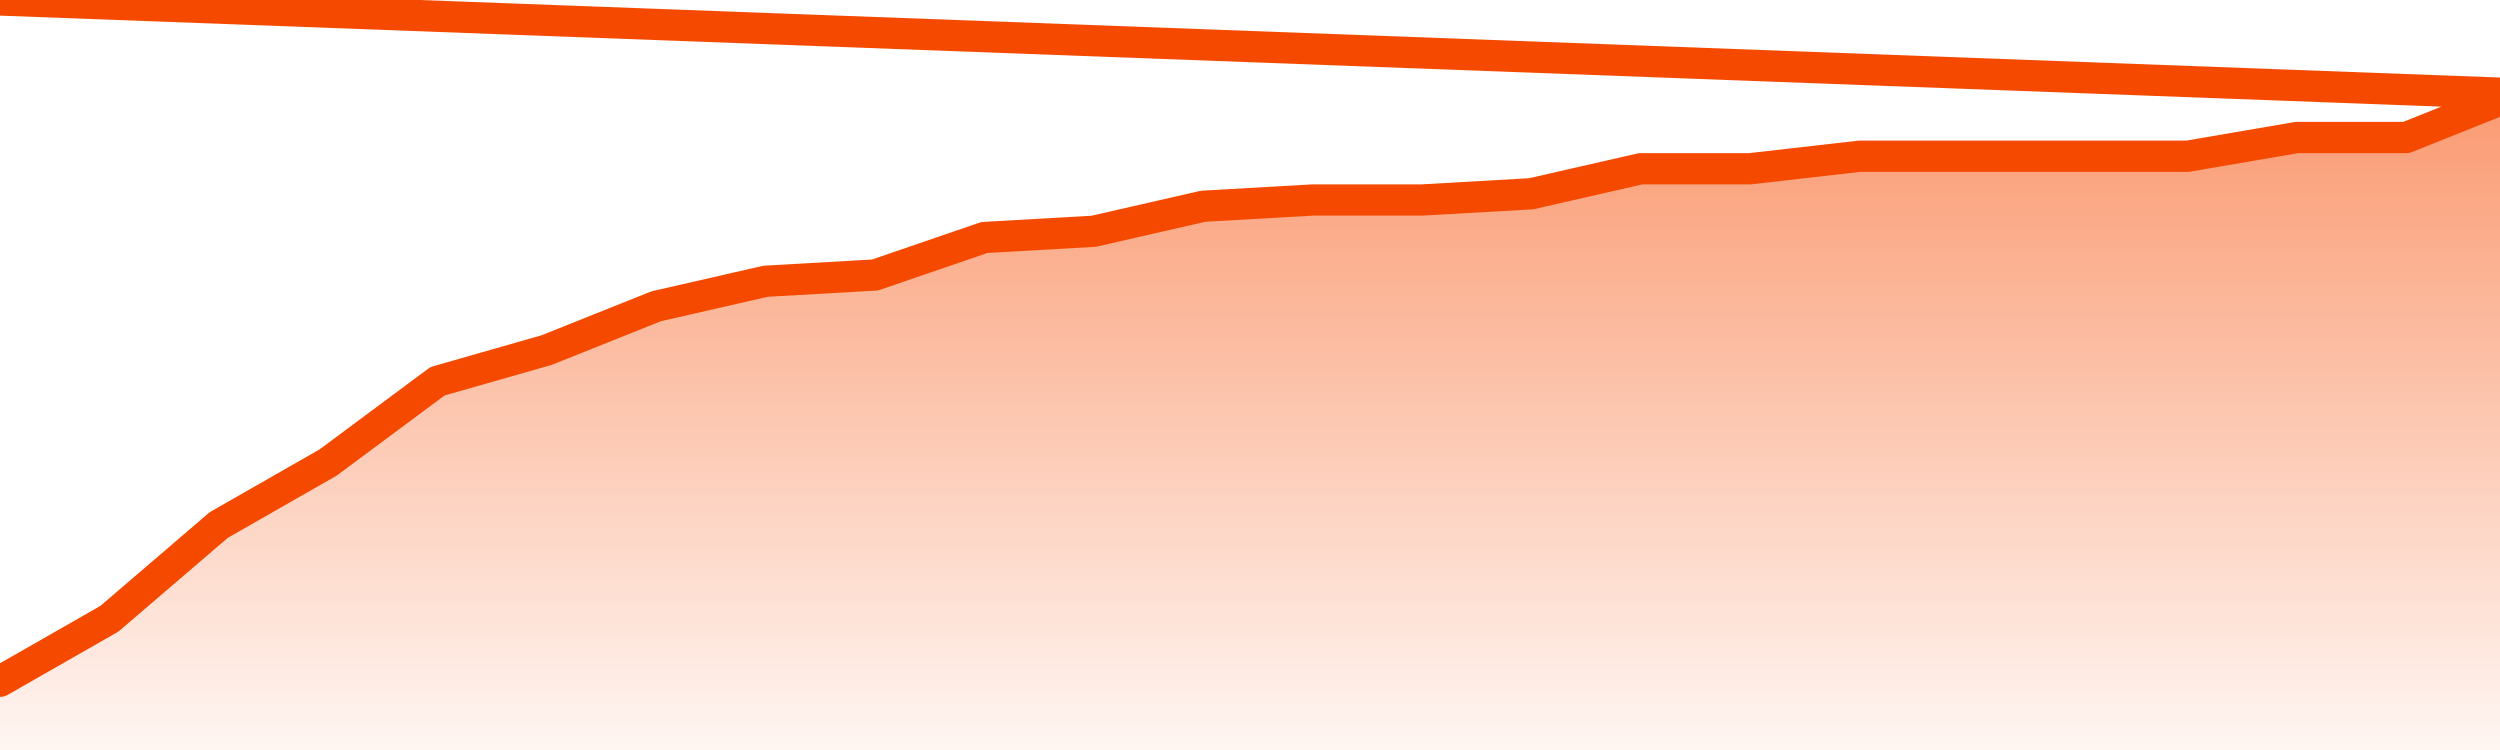
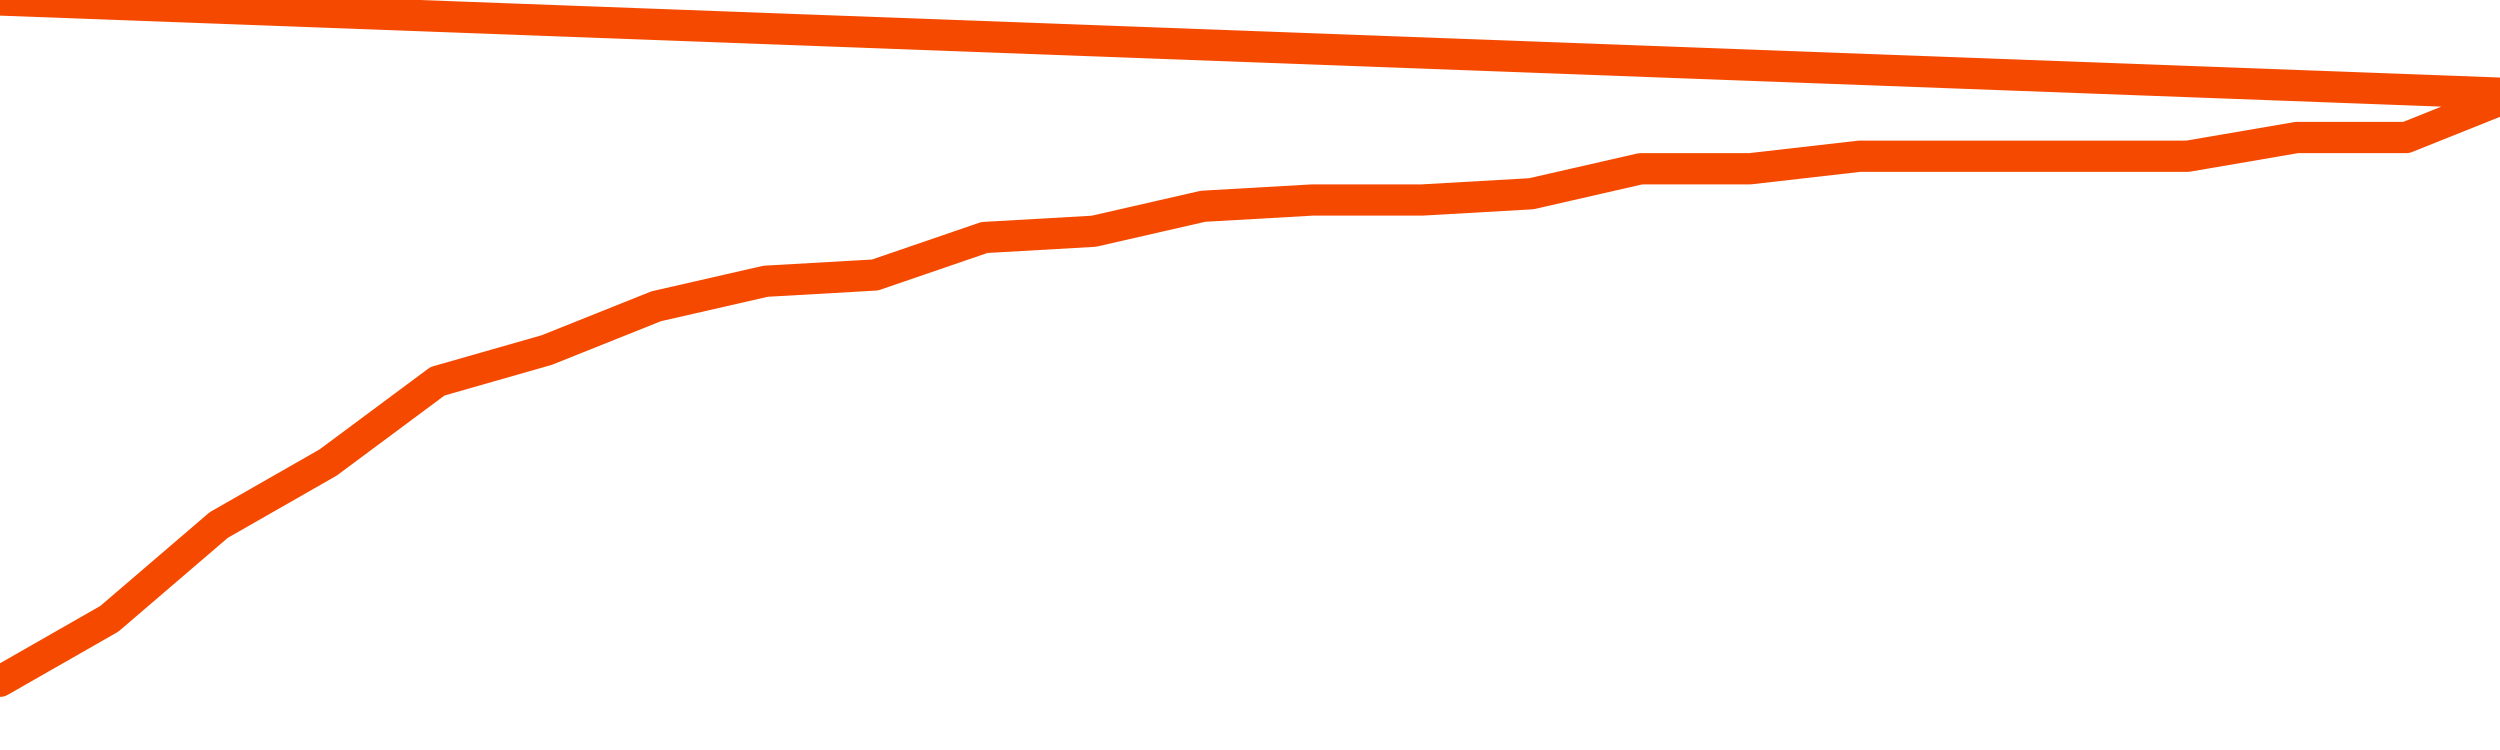
<svg xmlns="http://www.w3.org/2000/svg" version="1.1" width="80" height="24" viewBox="0 0 80 24">
  <defs>
    <linearGradient x1=".5" x2=".5" y2="1" id="gradient">
      <stop offset="0" stop-color="#F64900" />
      <stop offset="1" stop-color="#f64900" stop-opacity="0" />
    </linearGradient>
  </defs>
-   <path fill="url(#gradient)" fill-opacity="0.56" stroke="none" d="M 0,26 0.0,21.8 3.5,19.8 7.0,16.8 10.5,14.8 14.0,12.2 17.5,11.2 21.0,9.8 24.5,9.0 28.0,8.8 31.5,7.6 35.0,7.4 38.5,6.6 42.0,6.4 45.5,6.4 49.0,6.2 52.5,5.4 56.0,5.4 59.5,5.0 63.0,5.0 66.5,5.0 70.0,5.0 73.5,4.4 77.0,4.4 80.5,3.0 82,26 Z" />
  <path fill="none" stroke="#F64900" stroke-width="1" stroke-linejoin="round" stroke-linecap="round" d="M 0.0,21.8 3.5,19.8 7.0,16.8 10.5,14.8 14.0,12.2 17.5,11.2 21.0,9.8 24.5,9.0 28.0,8.8 31.5,7.6 35.0,7.4 38.5,6.6 42.0,6.4 45.5,6.4 49.0,6.2 52.5,5.4 56.0,5.4 59.5,5.0 63.0,5.0 66.5,5.0 70.0,5.0 73.5,4.4 77.0,4.4 80.5,3.0.join(' ') }" />
</svg>